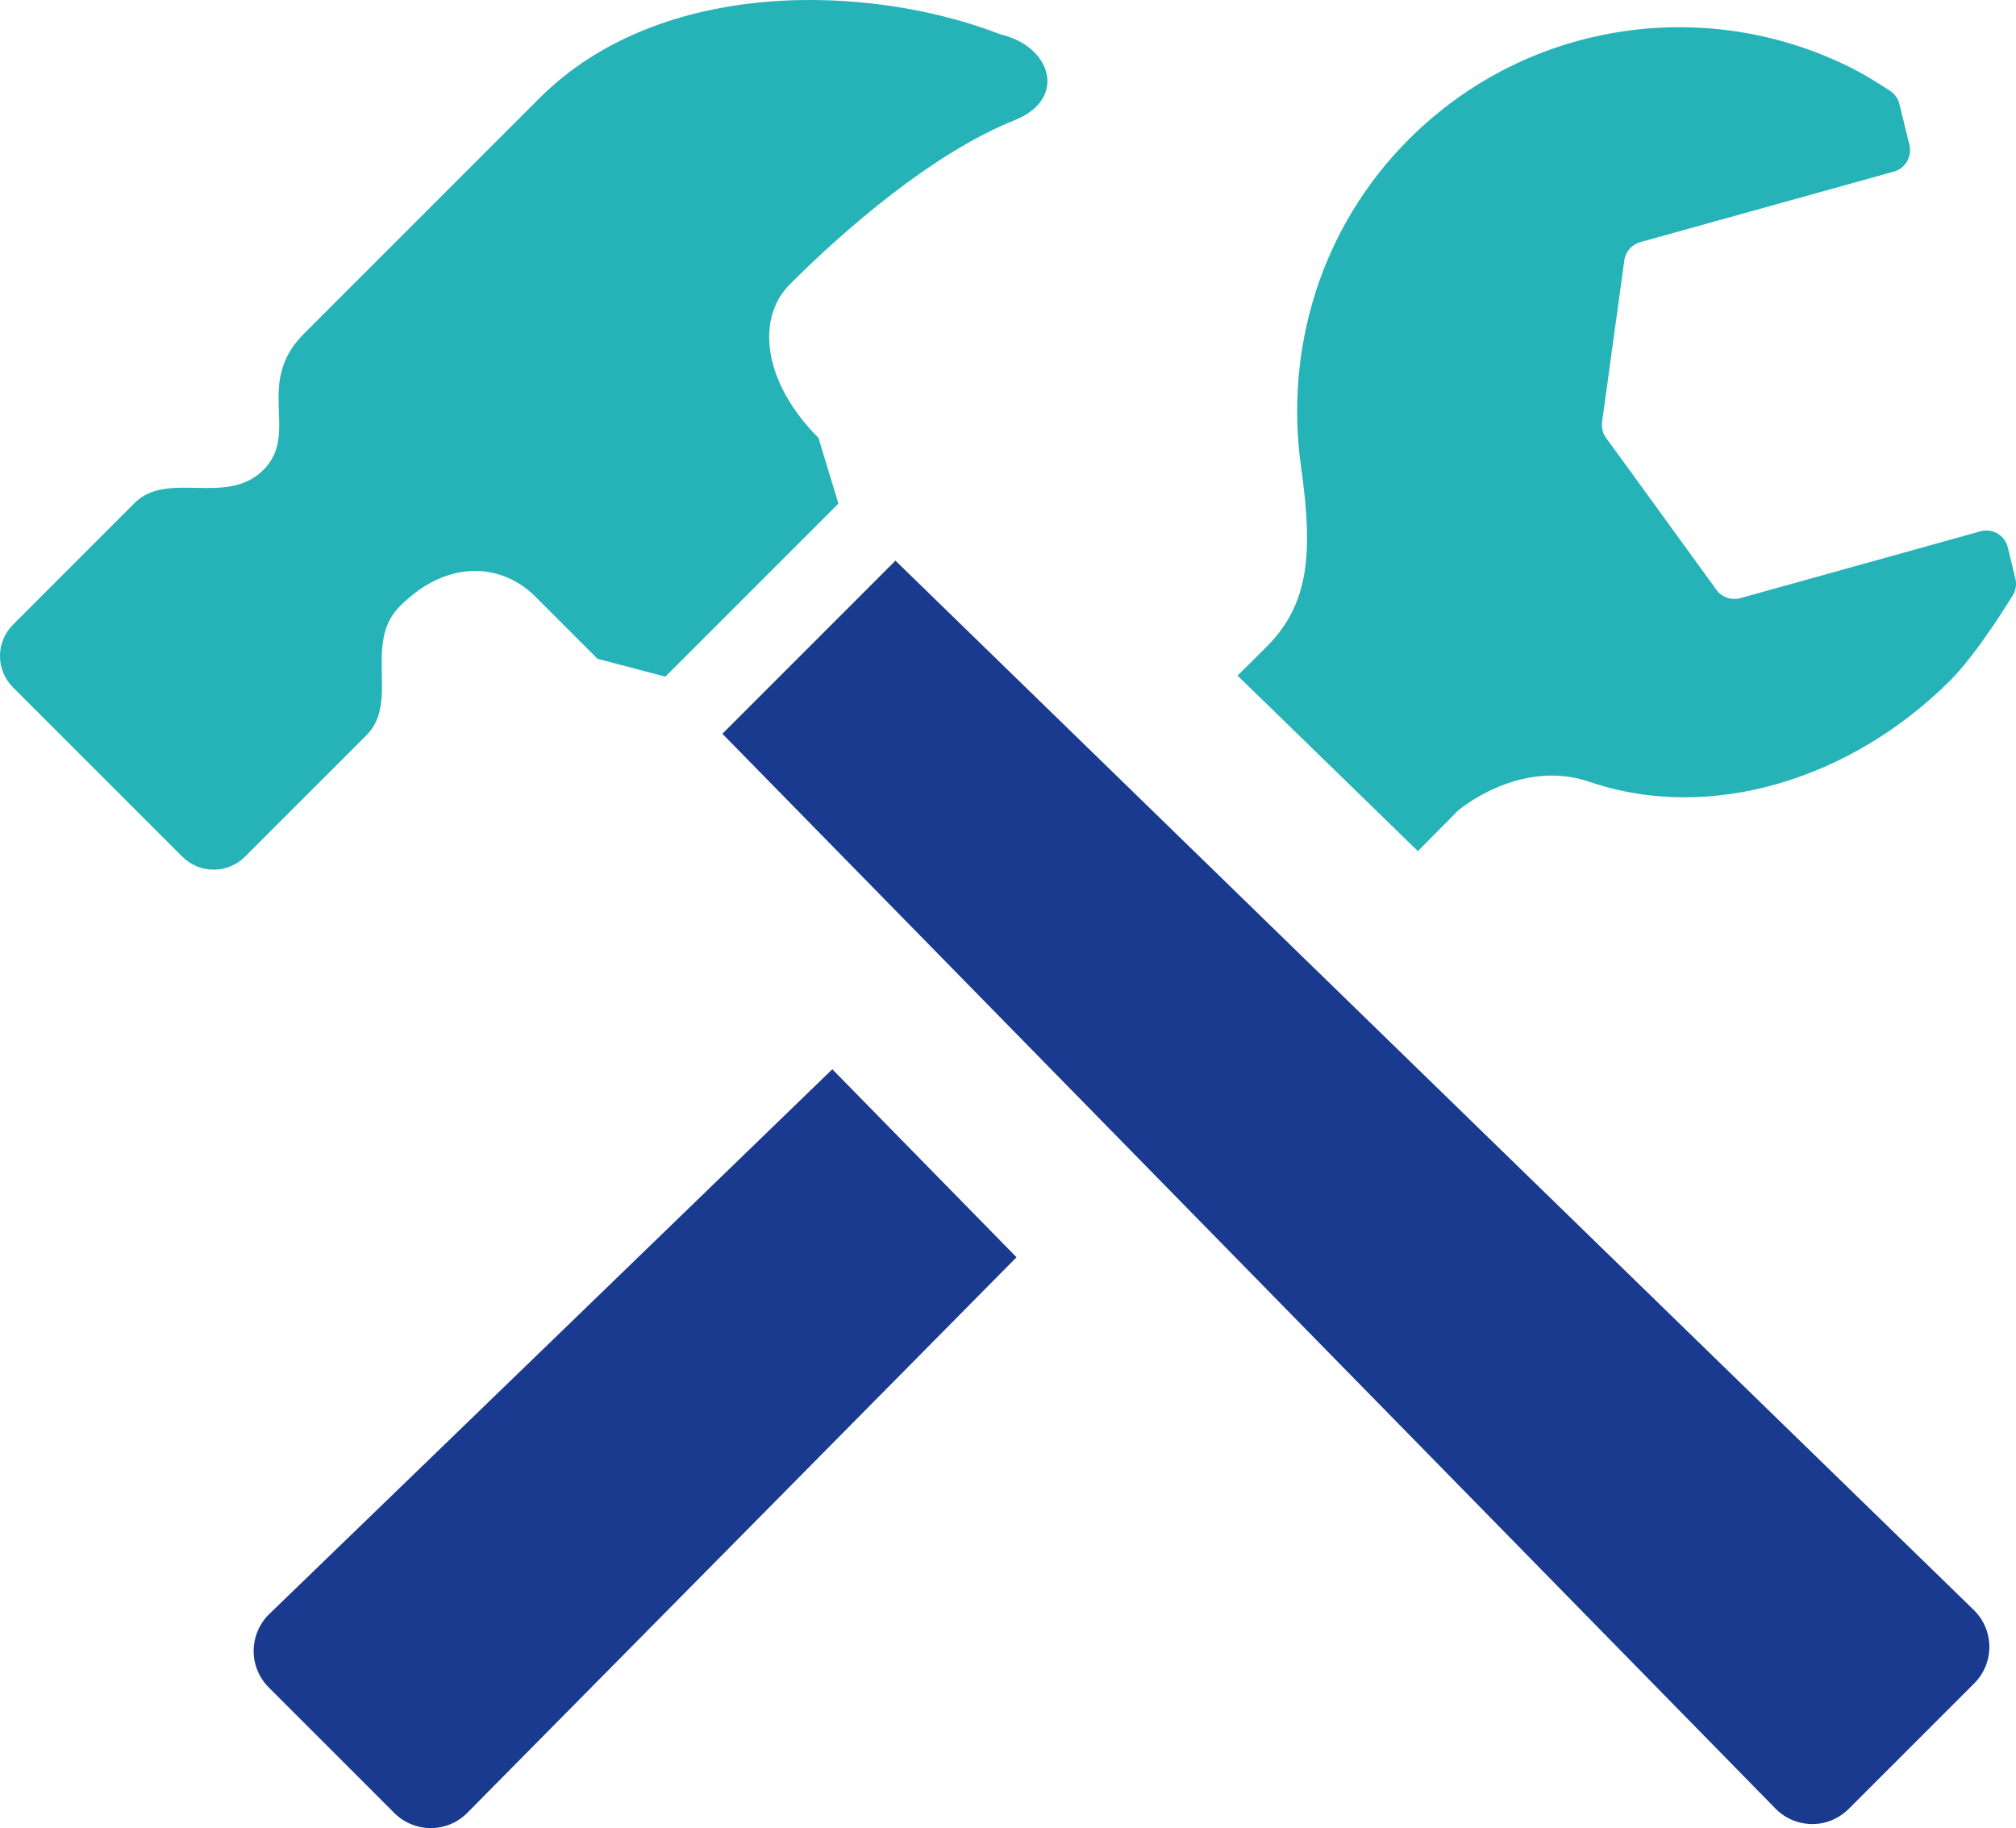
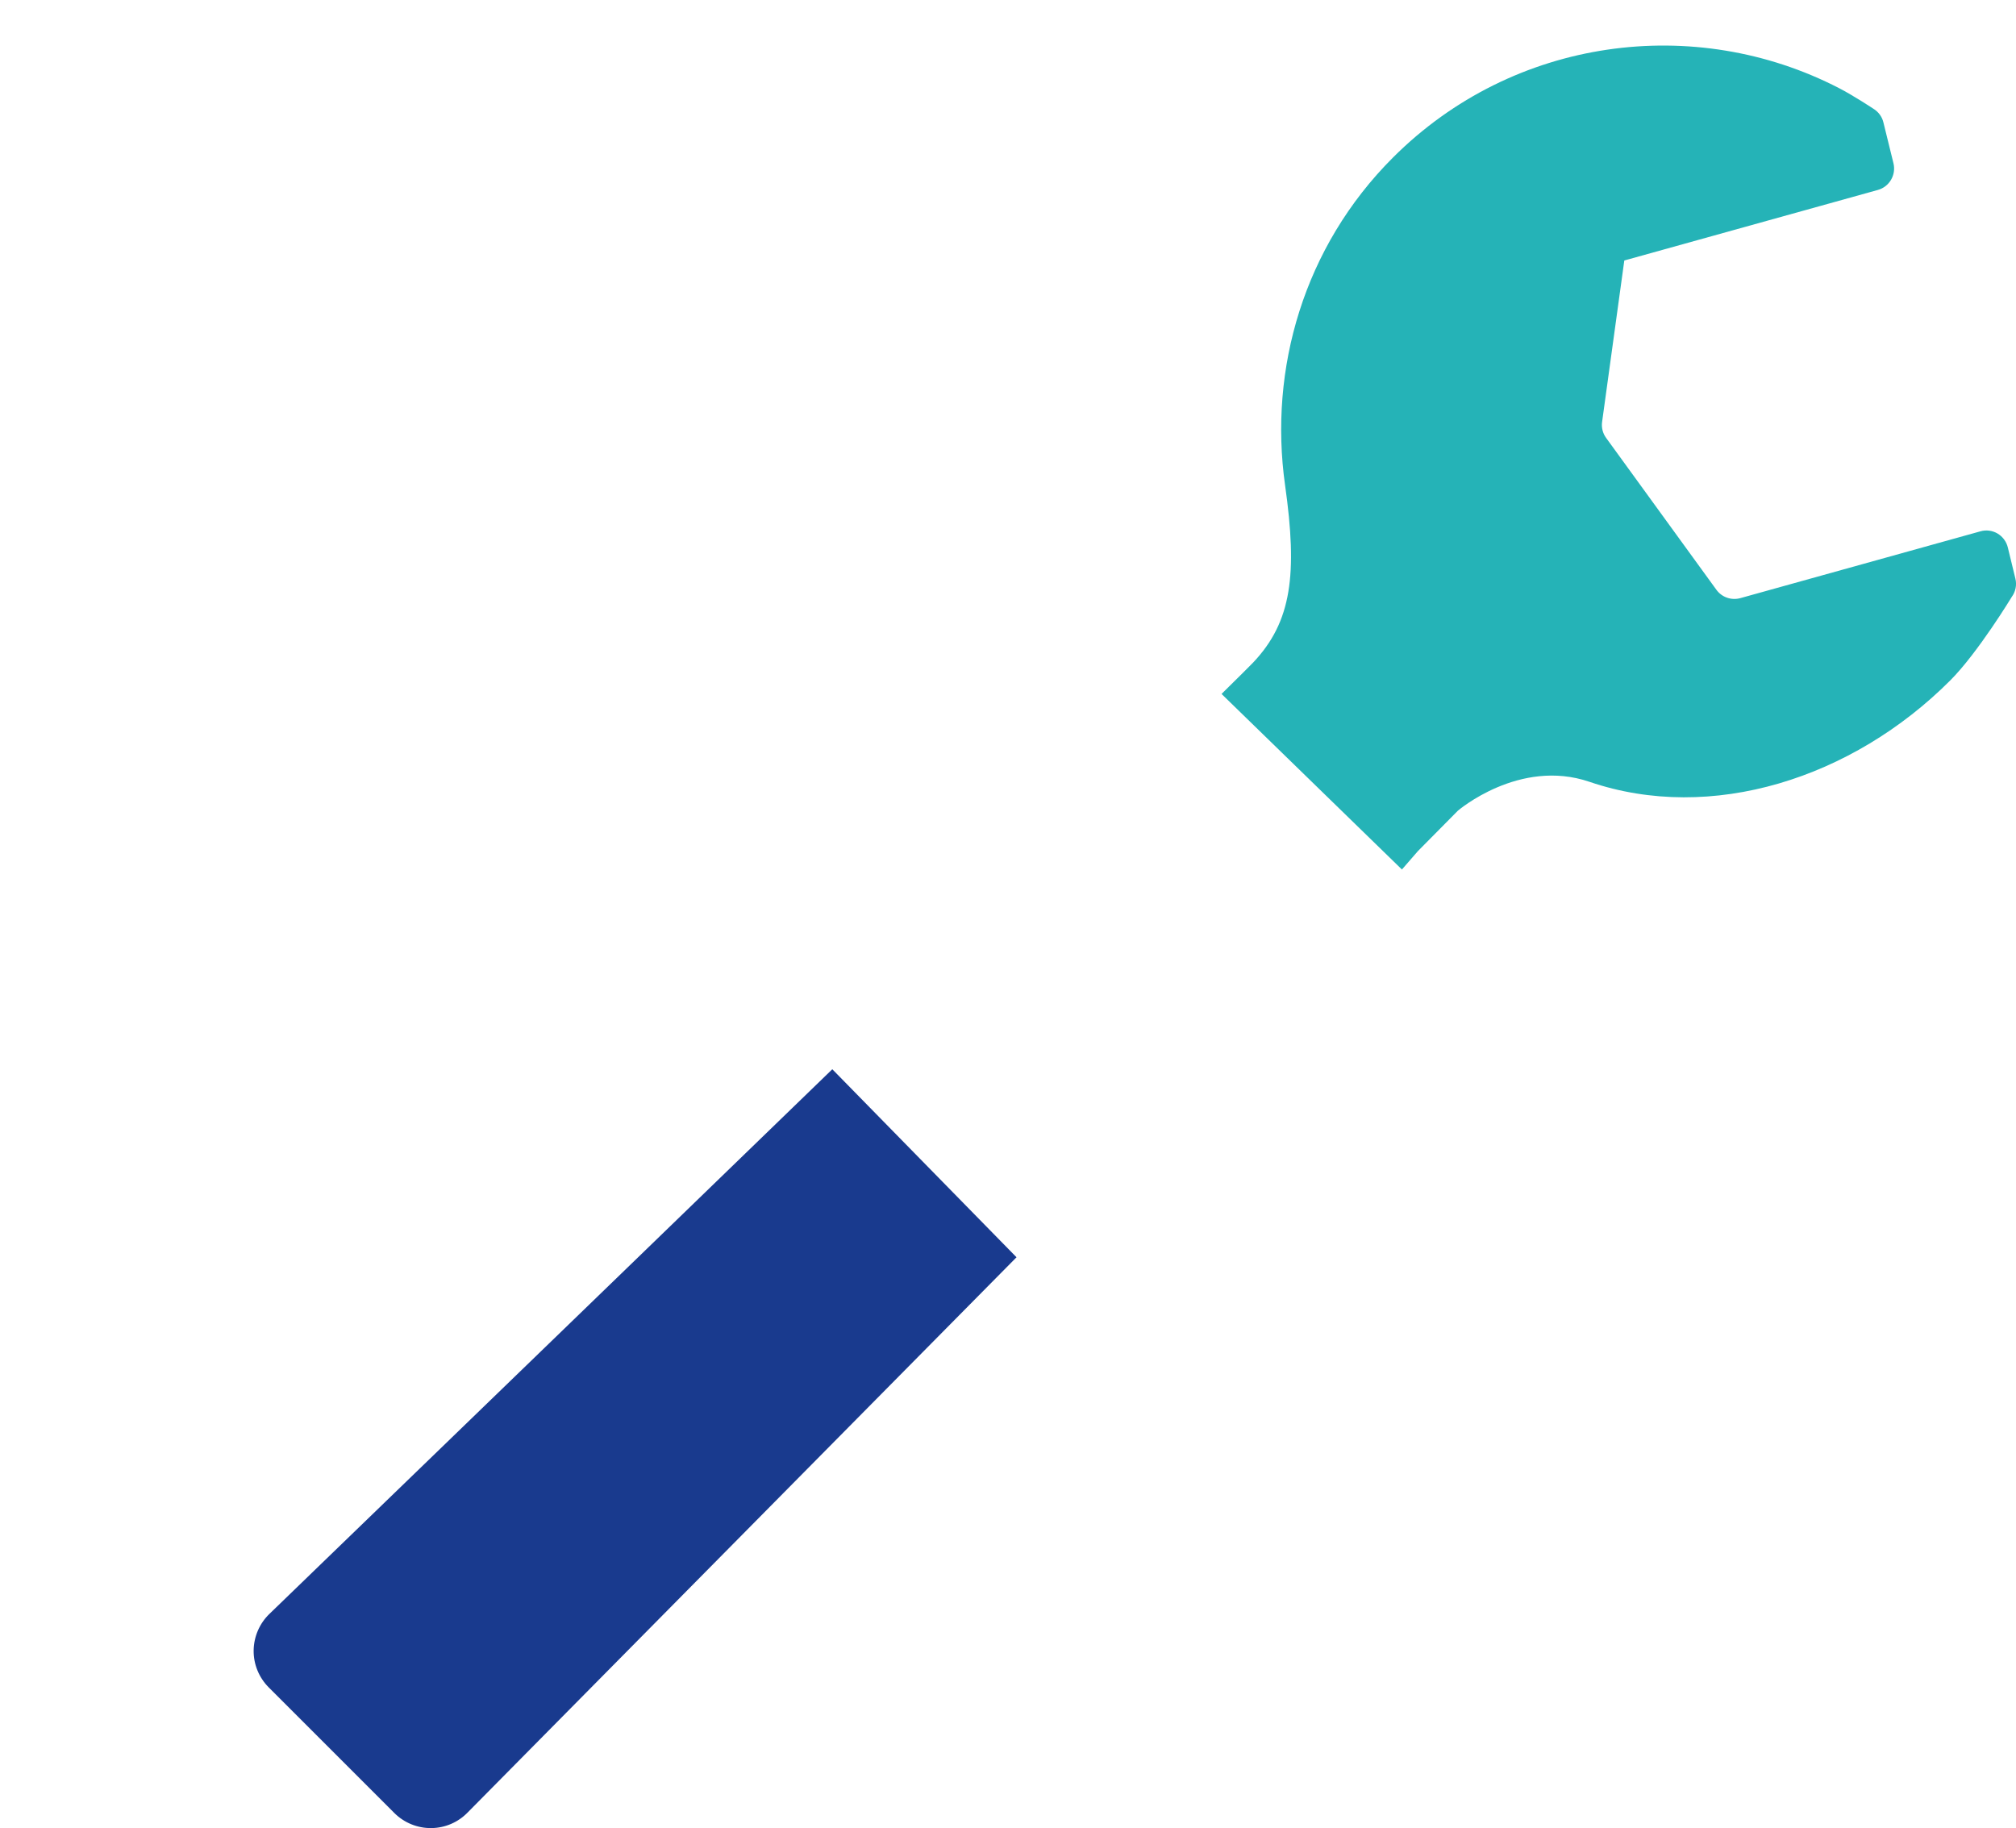
<svg xmlns="http://www.w3.org/2000/svg" id="_レイヤー_2" viewBox="0 0 512.01 464.31">
  <defs>
    <style>.cls-1{fill:#25b3b7;}.cls-2{fill:#193a8e;}</style>
  </defs>
  <g id="_2">
    <g>
-       <path class="cls-1" d="M360.11,216.17l10.16-10.27s15.61-13.41,33.41-7.33c30.98,10.58,66.78-.88,91.61-25.73,7.06-7.06,15.64-21.23,15.64-21.23,.98-1.34,1.33-3.05,.92-4.67l-1.92-7.91c-.36-1.48-1.31-2.75-2.62-3.53-1.31-.77-2.89-.97-4.34-.55l-60.98,16.97c-2.27,.62-4.69-.22-6.06-2.11l-28.02-38.59c-.86-1.17-1.22-2.64-1.02-4.06l5.64-41c.3-2.23,1.89-4.05,4.06-4.66l64.41-17.92c2.91-.81,4.67-3.81,3.95-6.77l-2.55-10.36c-.34-1.47-1.28-2.72-2.56-3.5,0,0-5.05-3.34-8.72-5.23-36.58-18.89-82.64-13.03-113.31,17.66-22.66,22.66-31.53,53.69-27.38,83.16,3.2,22.66,1.7,34.7-8.08,45.05-.89,.92-3.7,3.73-8.05,8l45.81,44.59Z" />
+       <path class="cls-1" d="M360.11,216.17l10.16-10.27s15.61-13.41,33.41-7.33c30.98,10.58,66.78-.88,91.61-25.73,7.06-7.06,15.64-21.23,15.64-21.23,.98-1.34,1.33-3.05,.92-4.67l-1.92-7.91c-.36-1.48-1.31-2.75-2.62-3.53-1.31-.77-2.89-.97-4.34-.55l-60.98,16.97c-2.27,.62-4.69-.22-6.06-2.11l-28.02-38.59c-.86-1.17-1.22-2.64-1.02-4.06l5.64-41l64.41-17.92c2.91-.81,4.67-3.81,3.95-6.77l-2.55-10.36c-.34-1.47-1.28-2.72-2.56-3.5,0,0-5.05-3.34-8.72-5.23-36.58-18.89-82.64-13.03-113.31,17.66-22.66,22.66-31.53,53.69-27.38,83.16,3.2,22.66,1.7,34.7-8.08,45.05-.89,.92-3.7,3.73-8.05,8l45.81,44.59Z" />
      <path class="cls-2" d="M211.39,271.57c-68.36,66.23-142.92,138.3-142.92,138.3-2.55,2.44-4,5.8-4.05,9.31-.05,3.5,1.34,6.89,3.81,9.38l31.94,31.94c2.5,2.48,5.88,3.86,9.39,3.81,3.52-.03,6.86-1.5,9.28-4.03l139.33-140.95-46.78-47.75Z" />
-       <path class="cls-2" d="M501.43,427.52c2.48-2.48,3.86-5.86,3.81-9.38-.03-3.52-1.5-6.86-4.03-9.3L227.42,142.4l-43.95,43.97L450.81,459.24c2.44,2.55,5.78,4,9.3,4.05s6.89-1.34,9.39-3.83l31.94-31.94Z" />
-       <path class="cls-1" d="M254.2,8.77c-32.97-12.86-86.28-14.72-117.16,16.14-24.31,24.31-59.88,59.89-59.88,59.89-12.67,12.66-.91,25.22-10.27,34.56-9.36,9.36-24.31,0-32.73,8.42L3.29,158.68c-4.39,4.38-4.39,11.5,0,15.89l43.02,43.02c4.39,4.39,11.52,4.39,15.91,0l30.88-30.88c8.44-8.42-.94-23.38,8.44-32.72,12.61-12.62,26.38-10.48,34.33-2.55l15.89,15.89,17.22,4.53,43.95-43.95-5.06-16.69c-14.02-14.03-16.02-30.27-7.23-39.05,13.59-13.59,36.05-33.23,57.08-41.66,13.4-5.36,9.36-18.7-3.5-21.75Zm-59.62,70.86c-.06,.05,5.86-7.28,5.97-7.38l-5.97,7.38Z" />
    </g>
  </g>
</svg>